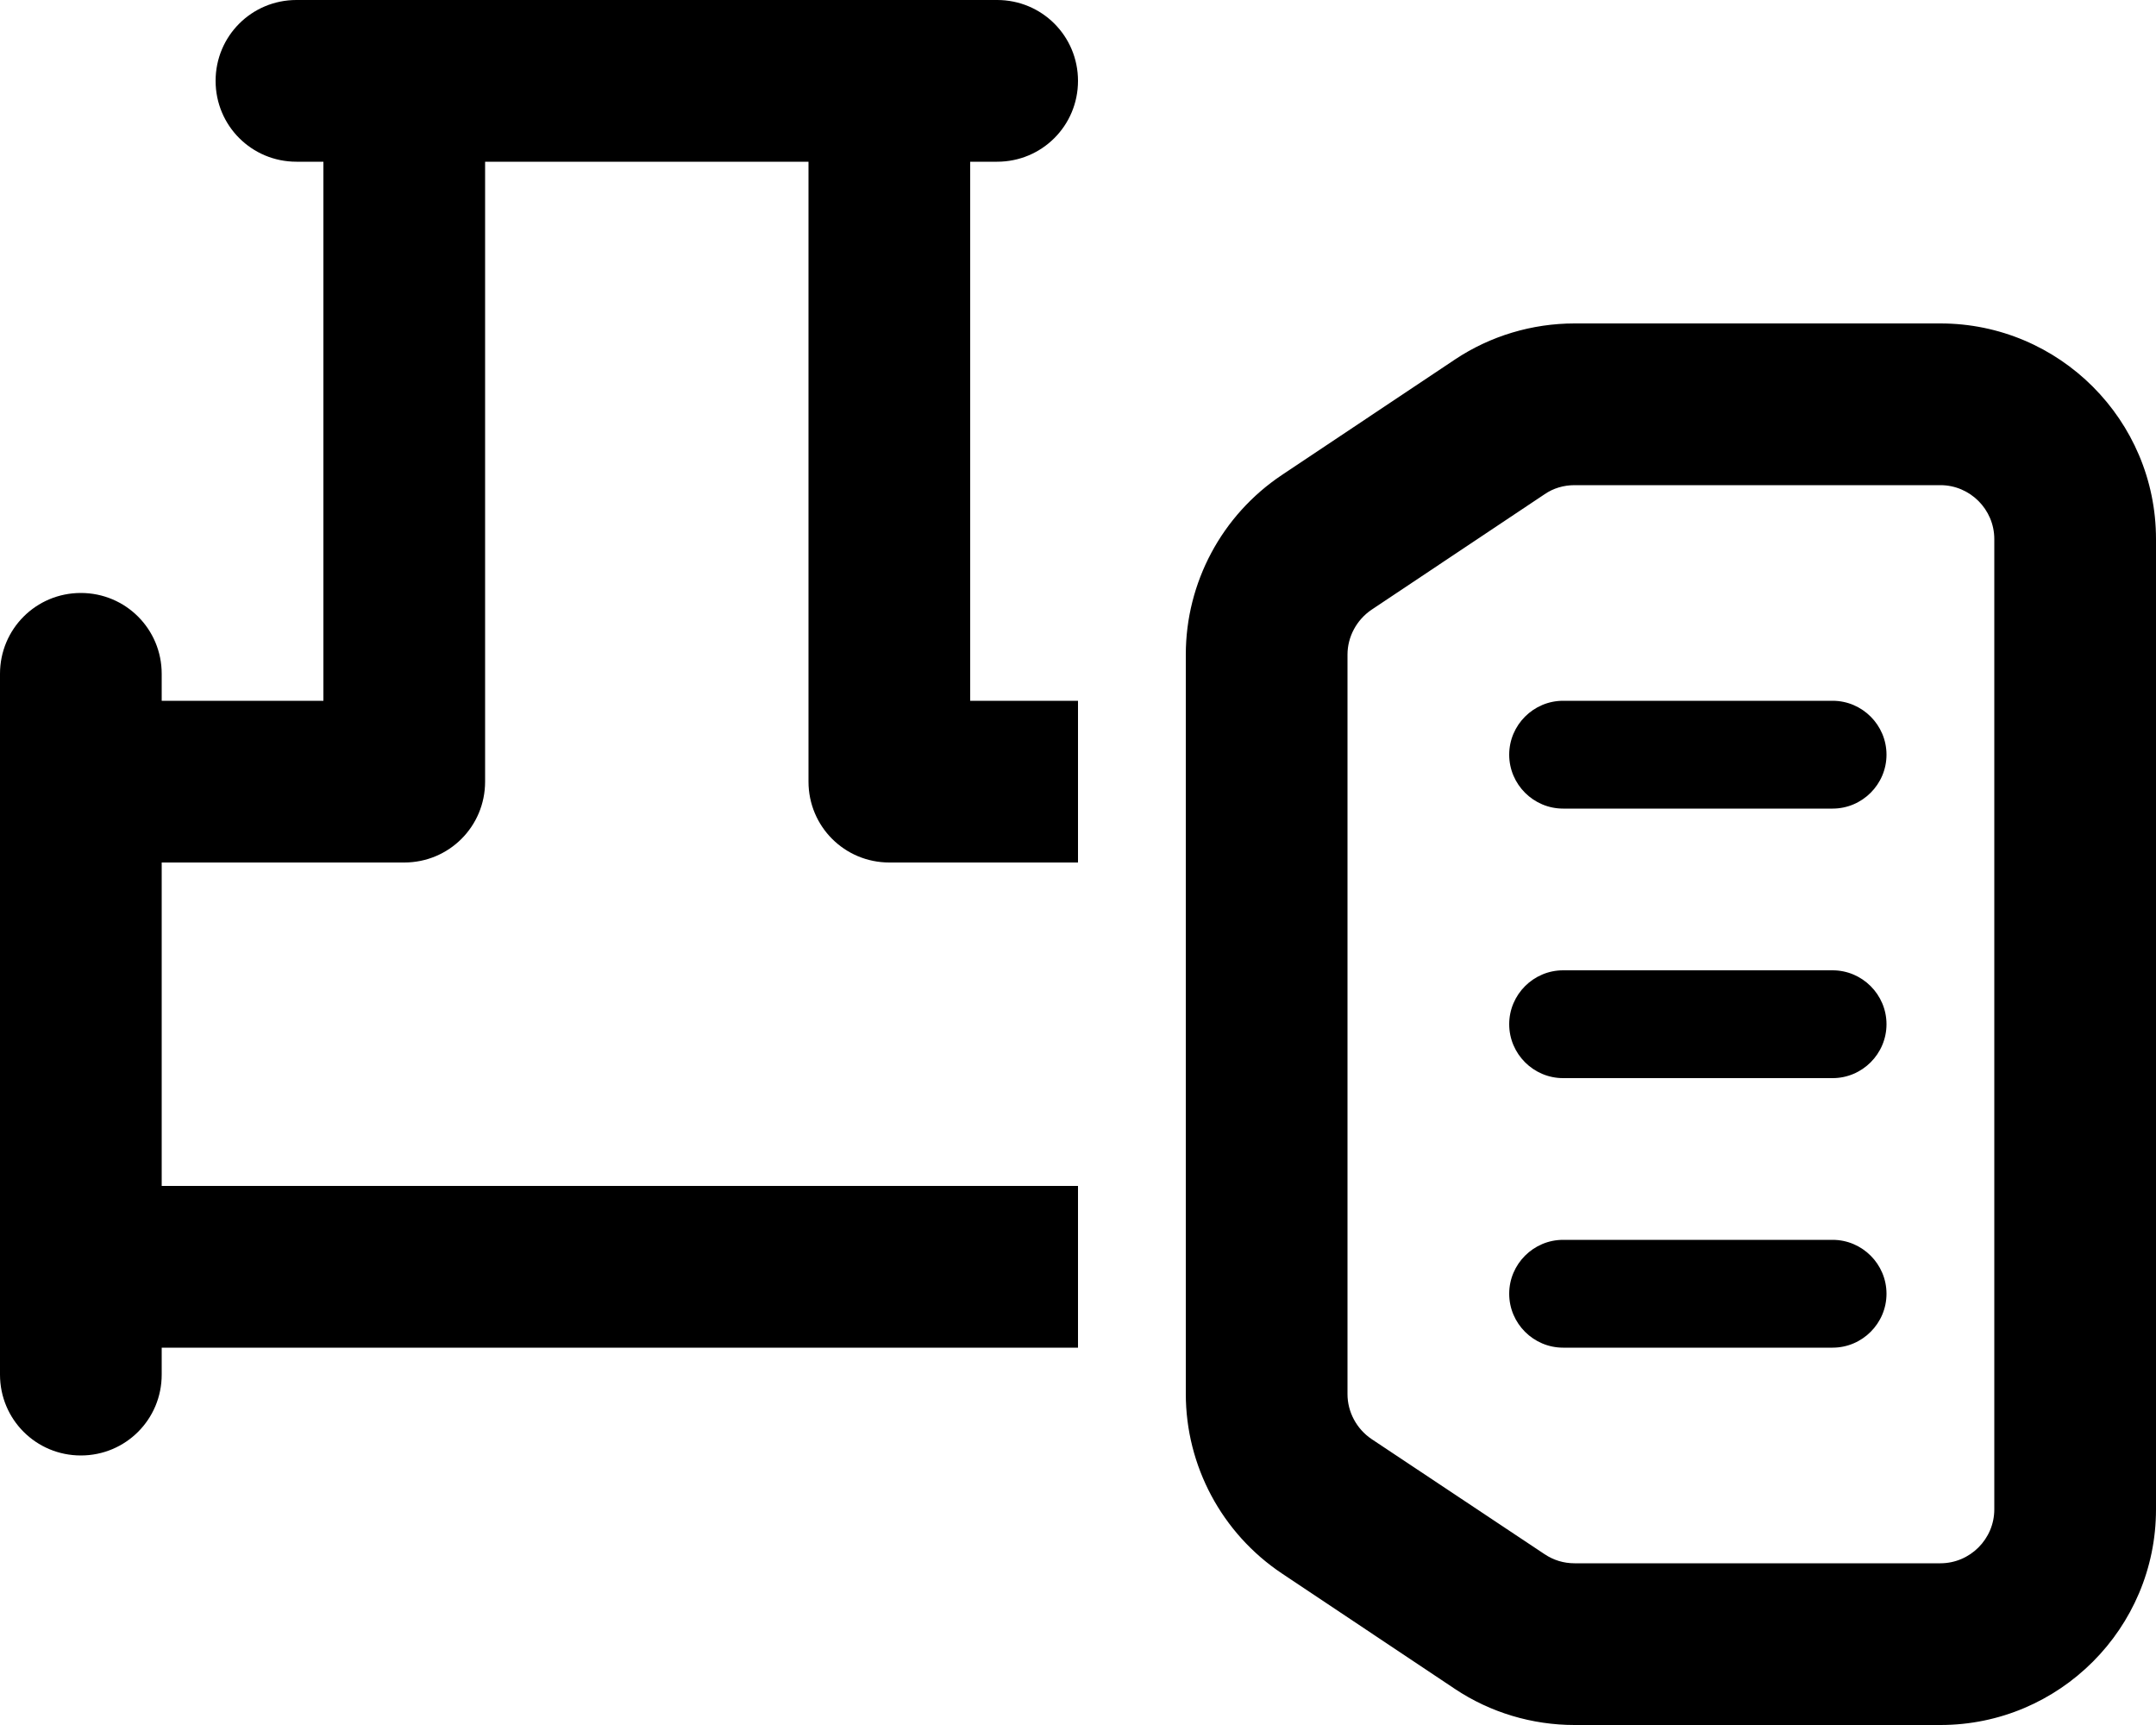
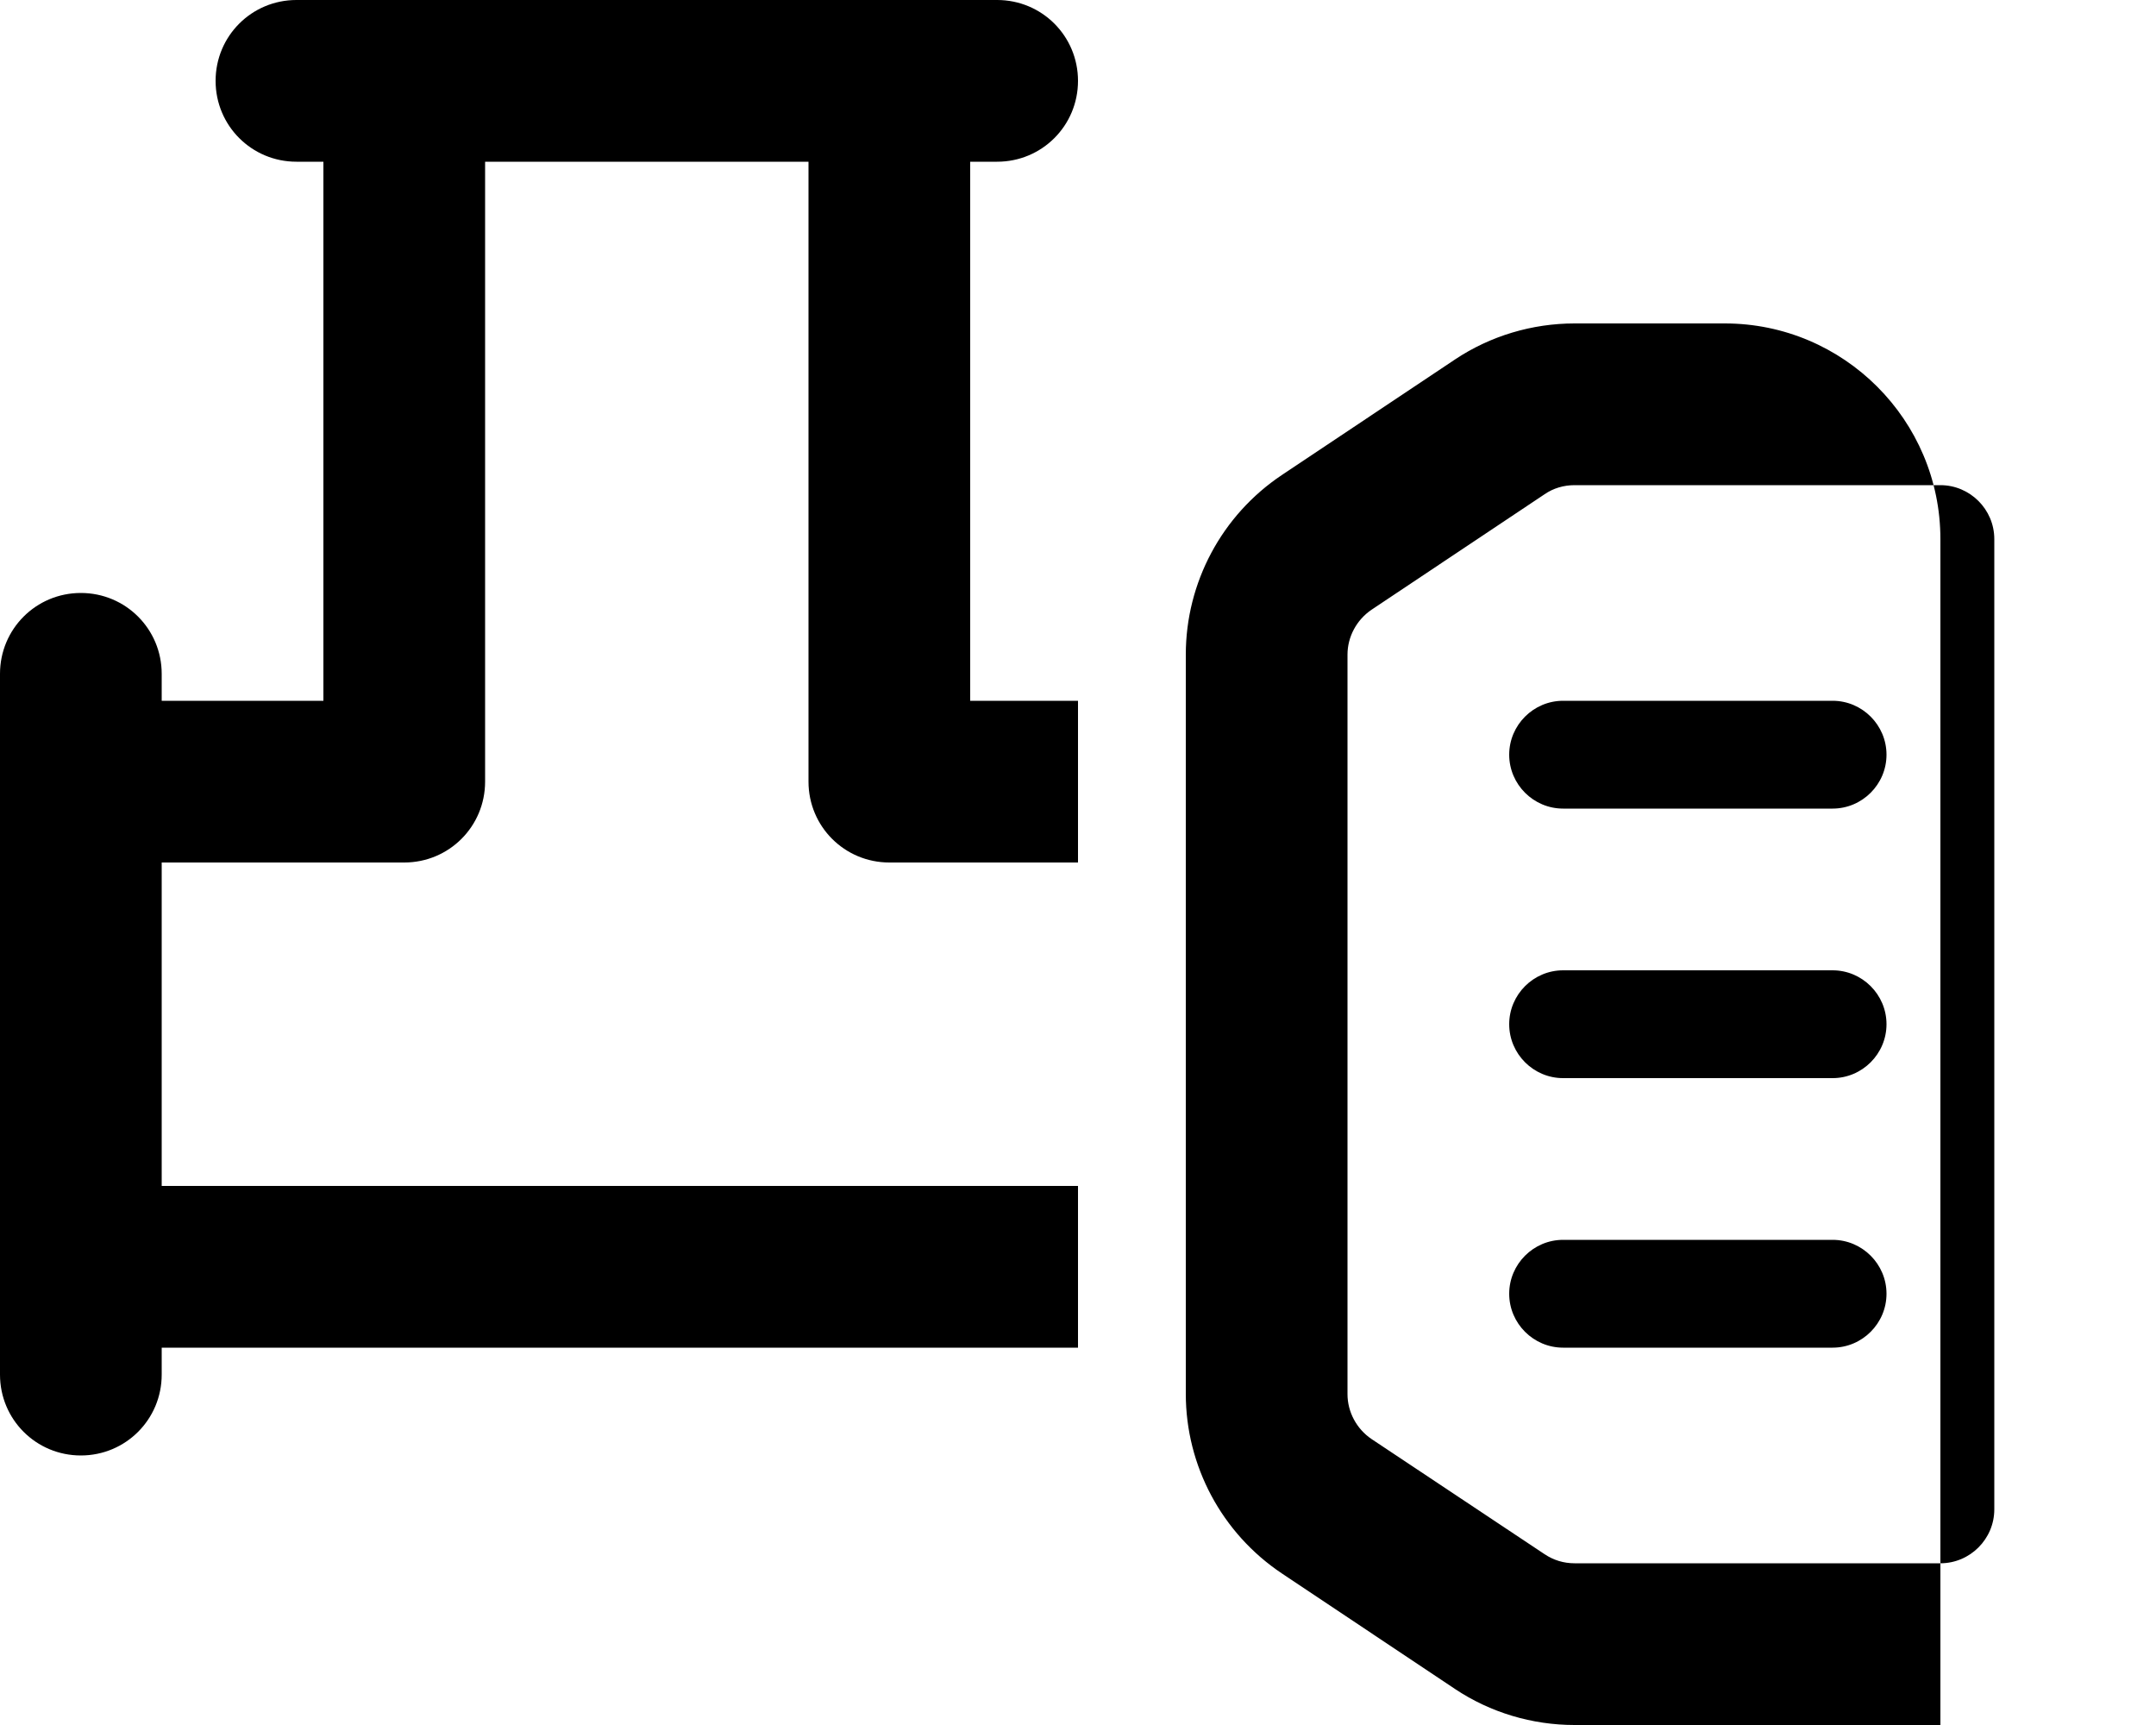
<svg xmlns="http://www.w3.org/2000/svg" viewBox="0 0 640 512">
-   <path d="M88 0C74.7 0 64 10.7 64 24s10.7 24 24 24h8V208H48v-8c0-13.3-10.7-24-24-24s-24 10.7-24 24v32V376v32c0 13.3 10.7 24 24 24s24-10.7 24-24v-8H320V352H48V256h72c13.3 0 24-10.7 24-24V48h96V232c0 13.3 10.7 24 24 24h56V208H288V48h8c13.3 0 24-10.7 24-24s-10.7-24-24-24H264 120 88zM458.5 146.7c2.6-1.8 5.7-2.7 8.9-2.7H576c8.8 0 16 7.2 16 16V448c0 8.8-7.2 16-16 16H467.4c-3.2 0-6.2-.9-8.9-2.7l-51.4-34.2c-4.4-3-7.1-8-7.1-13.3V194.3c0-5.3 2.7-10.3 7.1-13.3l51.4-34.3zM431.9 501.3c10.5 7 22.9 10.7 35.5 10.7H576c35.3 0 64-28.7 64-64V160c0-35.3-28.7-64-64-64H467.4c-12.6 0-25 3.7-35.5 10.7L380.5 141c-17.8 11.9-28.5 31.9-28.5 53.3V413.7c0 21.4 10.7 41.4 28.5 53.3l51.4 34.3zM448 224c0 8.8 7.2 16 16 16h80c8.8 0 16-7.2 16-16s-7.2-16-16-16H464c-8.8 0-16 7.2-16 16zm0 80c0 8.8 7.2 16 16 16h80c8.8 0 16-7.2 16-16s-7.2-16-16-16H464c-8.8 0-16 7.2-16 16zm0 80c0 8.8 7.2 16 16 16h80c8.8 0 16-7.2 16-16s-7.2-16-16-16H464c-8.8 0-16 7.2-16 16z" />
+   <path d="M88 0C74.7 0 64 10.7 64 24s10.7 24 24 24h8V208H48v-8c0-13.3-10.7-24-24-24s-24 10.7-24 24v32V376v32c0 13.3 10.7 24 24 24s24-10.7 24-24v-8H320V352H48V256h72c13.3 0 24-10.7 24-24V48h96V232c0 13.3 10.7 24 24 24h56V208H288V48h8c13.3 0 24-10.7 24-24s-10.7-24-24-24H264 120 88zM458.5 146.7c2.6-1.8 5.7-2.7 8.9-2.7H576c8.8 0 16 7.2 16 16V448c0 8.8-7.2 16-16 16H467.4c-3.2 0-6.2-.9-8.9-2.7l-51.4-34.2c-4.4-3-7.1-8-7.1-13.3V194.3c0-5.3 2.7-10.3 7.1-13.3l51.4-34.3zM431.9 501.3c10.5 7 22.9 10.7 35.5 10.7H576V160c0-35.3-28.7-64-64-64H467.4c-12.6 0-25 3.7-35.5 10.7L380.5 141c-17.8 11.9-28.5 31.9-28.5 53.3V413.7c0 21.4 10.7 41.4 28.5 53.3l51.4 34.3zM448 224c0 8.8 7.2 16 16 16h80c8.8 0 16-7.2 16-16s-7.2-16-16-16H464c-8.8 0-16 7.2-16 16zm0 80c0 8.8 7.2 16 16 16h80c8.8 0 16-7.2 16-16s-7.2-16-16-16H464c-8.8 0-16 7.2-16 16zm0 80c0 8.8 7.2 16 16 16h80c8.8 0 16-7.2 16-16s-7.2-16-16-16H464c-8.8 0-16 7.2-16 16z" />
</svg>